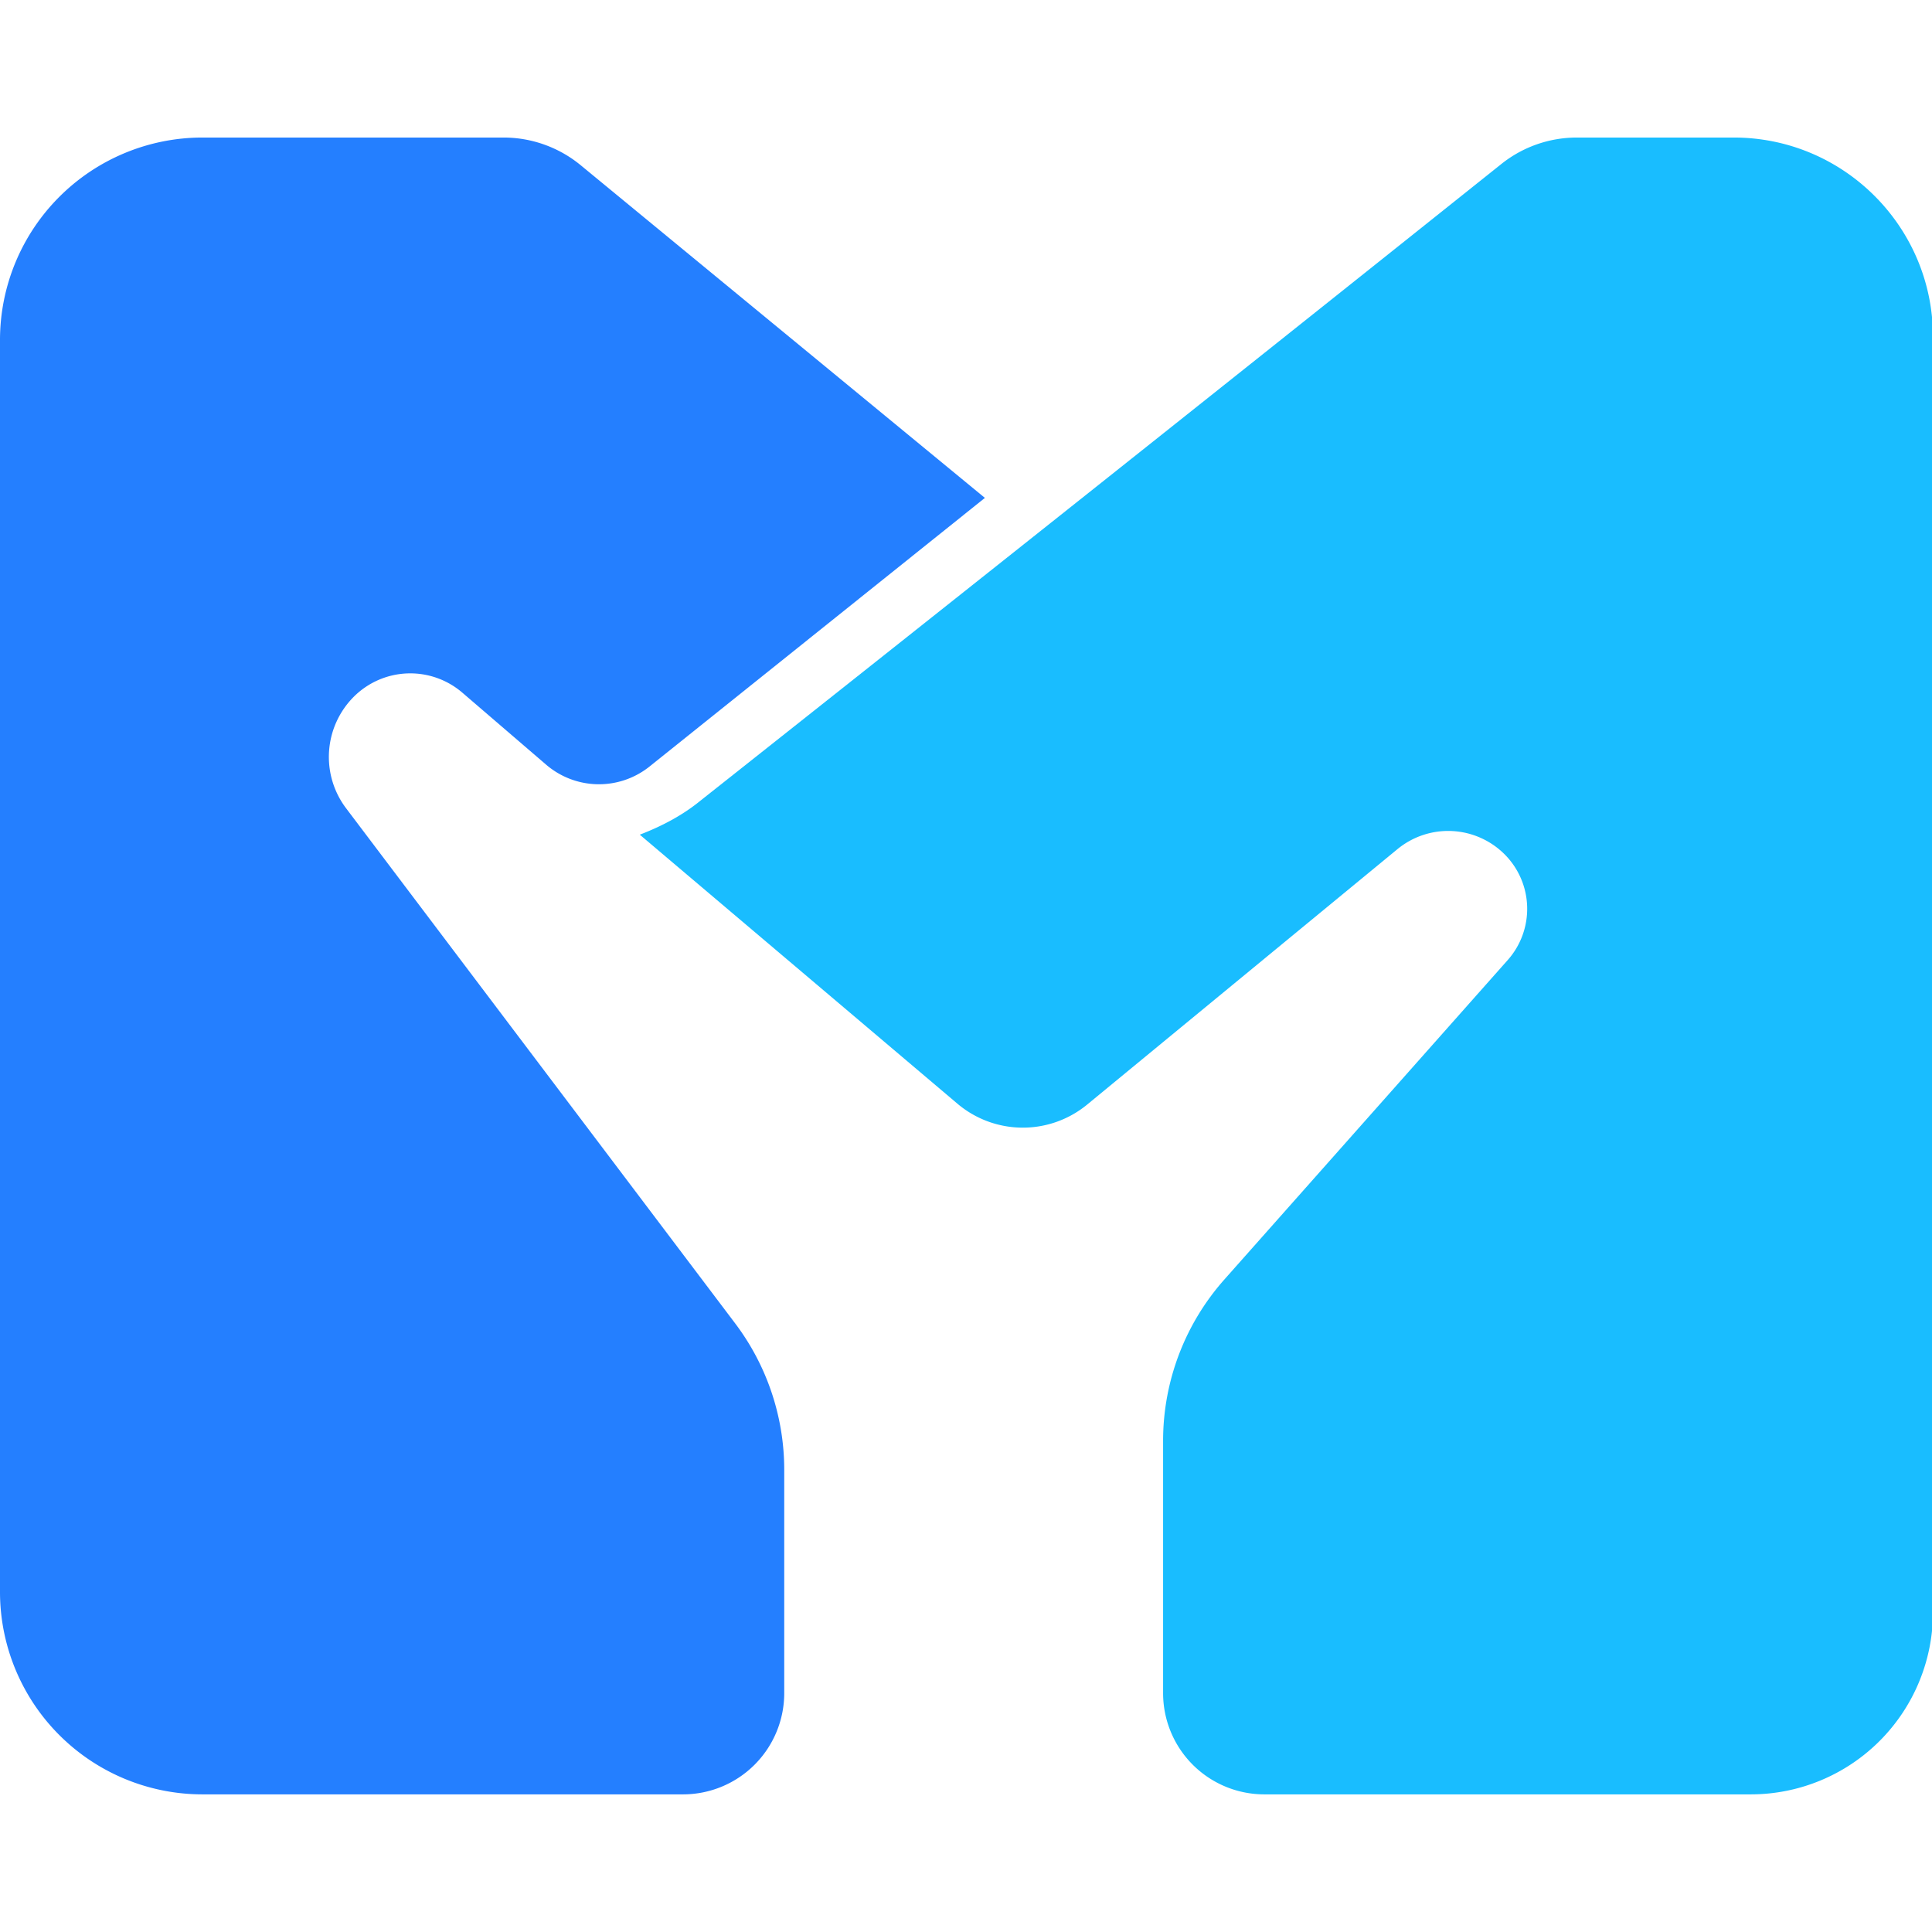
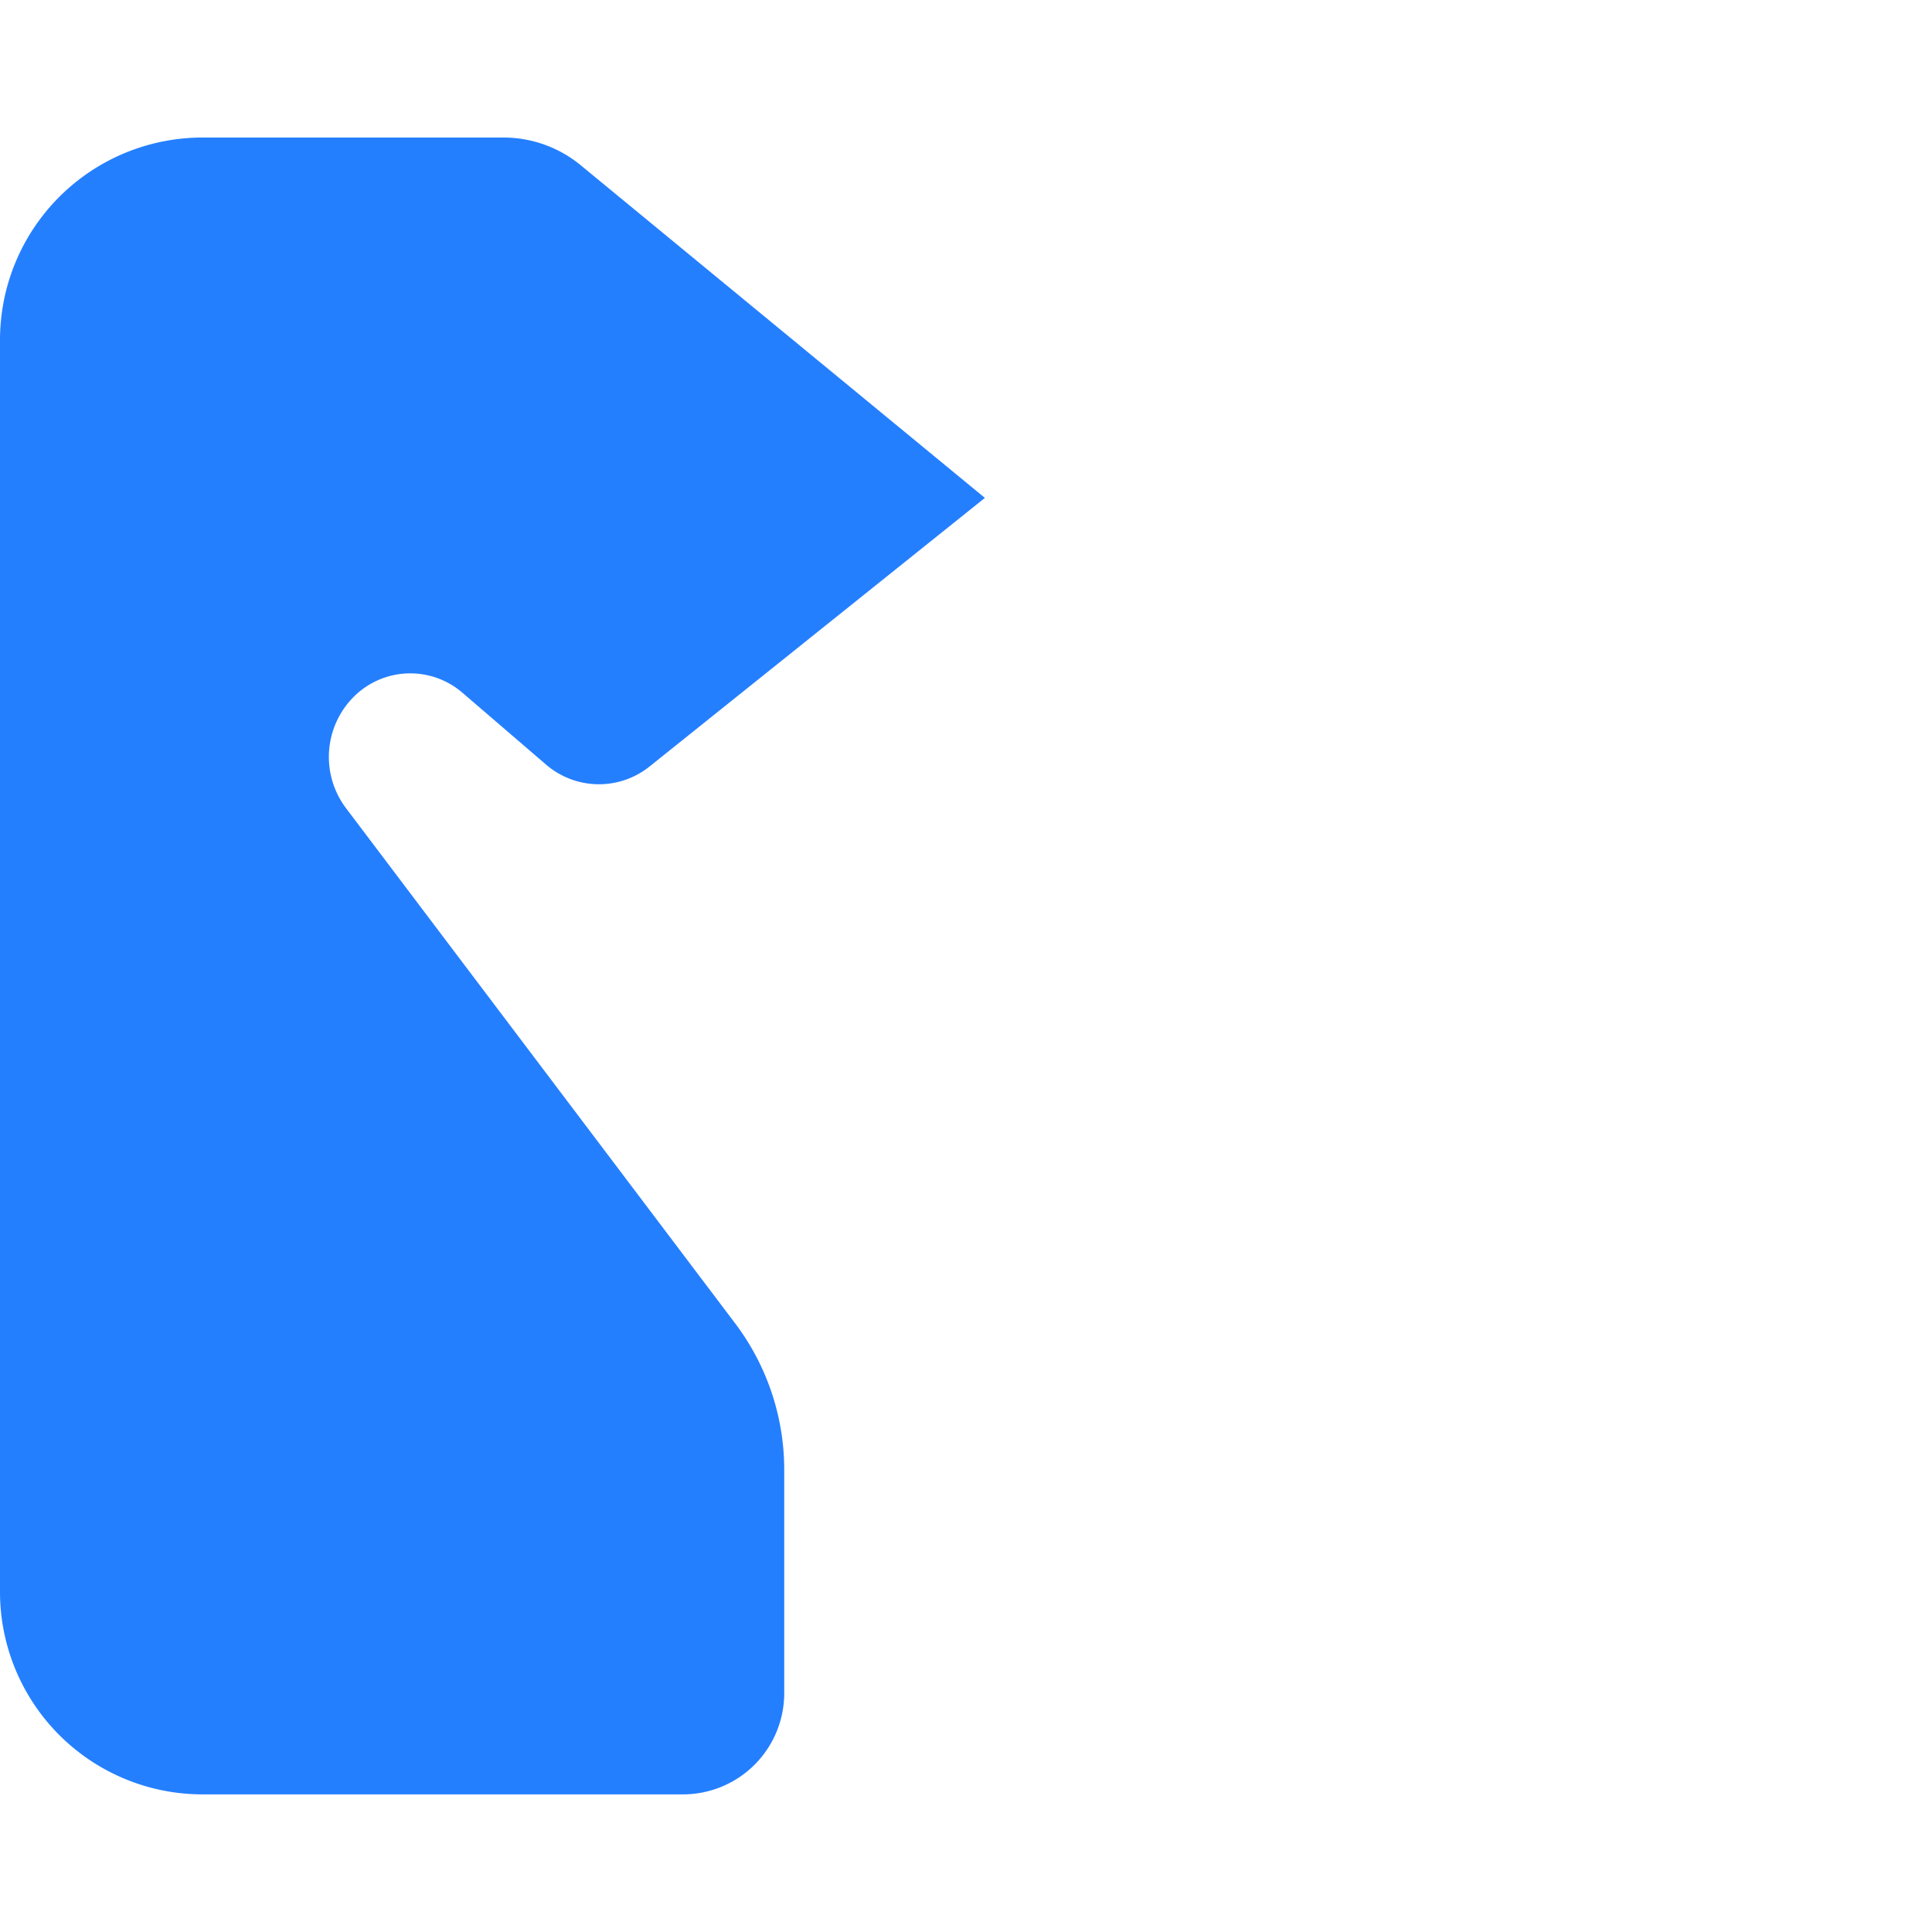
<svg xmlns="http://www.w3.org/2000/svg" t="1729657886877" class="icon" viewBox="0 0 1194 1024" version="1.1" p-id="34524" width="16" height="16">
  <path d="M0 125.149v773.646A125.149 125.149 0 0 0 125.149 1023.943h296.944a62.574 62.574 0 0 0 62.574-62.574v-138.062a150.178 150.178 0 0 0-30.377-90.505L213.89 414.526a52.619 52.619 0 0 1 4.722-68.889 49.377 49.377 0 0 1 67.125-2.56l51.766 44.485a50.059 50.059 0 0 0 63.94 1.138L608.677 222.708 358.892 17.123A75.089 75.089 0 0 0 311.165 0H125.149A125.149 125.149 0 0 0 0 125.149z" fill="#247FFF" p-id="34525" />
-   <path d="M395.413 430.853l196.256 166.22a62.574 62.574 0 0 0 80.209 0.569l191.762-157.858a49.32 49.32 0 0 1 66.272 3.242 47.67 47.67 0 0 1 1.877 65.305l-175.094 197.393a150.178 150.178 0 0 0-37.886 99.607V961.369a62.574 62.574 0 0 0 62.574 62.574h300.584A112.634 112.634 0 0 0 1194.6 911.309V123.158C1194.6 55.179 1139.421 0 1071.443 0h-96.876c-17.066 0-33.563 5.802-46.817 16.44A148176.572 148176.572 0 0 1 432.9 409.805c-10.183 8.362-22.697 15.359-37.545 21.048z" fill="#19BDFF" p-id="34526" />
</svg>